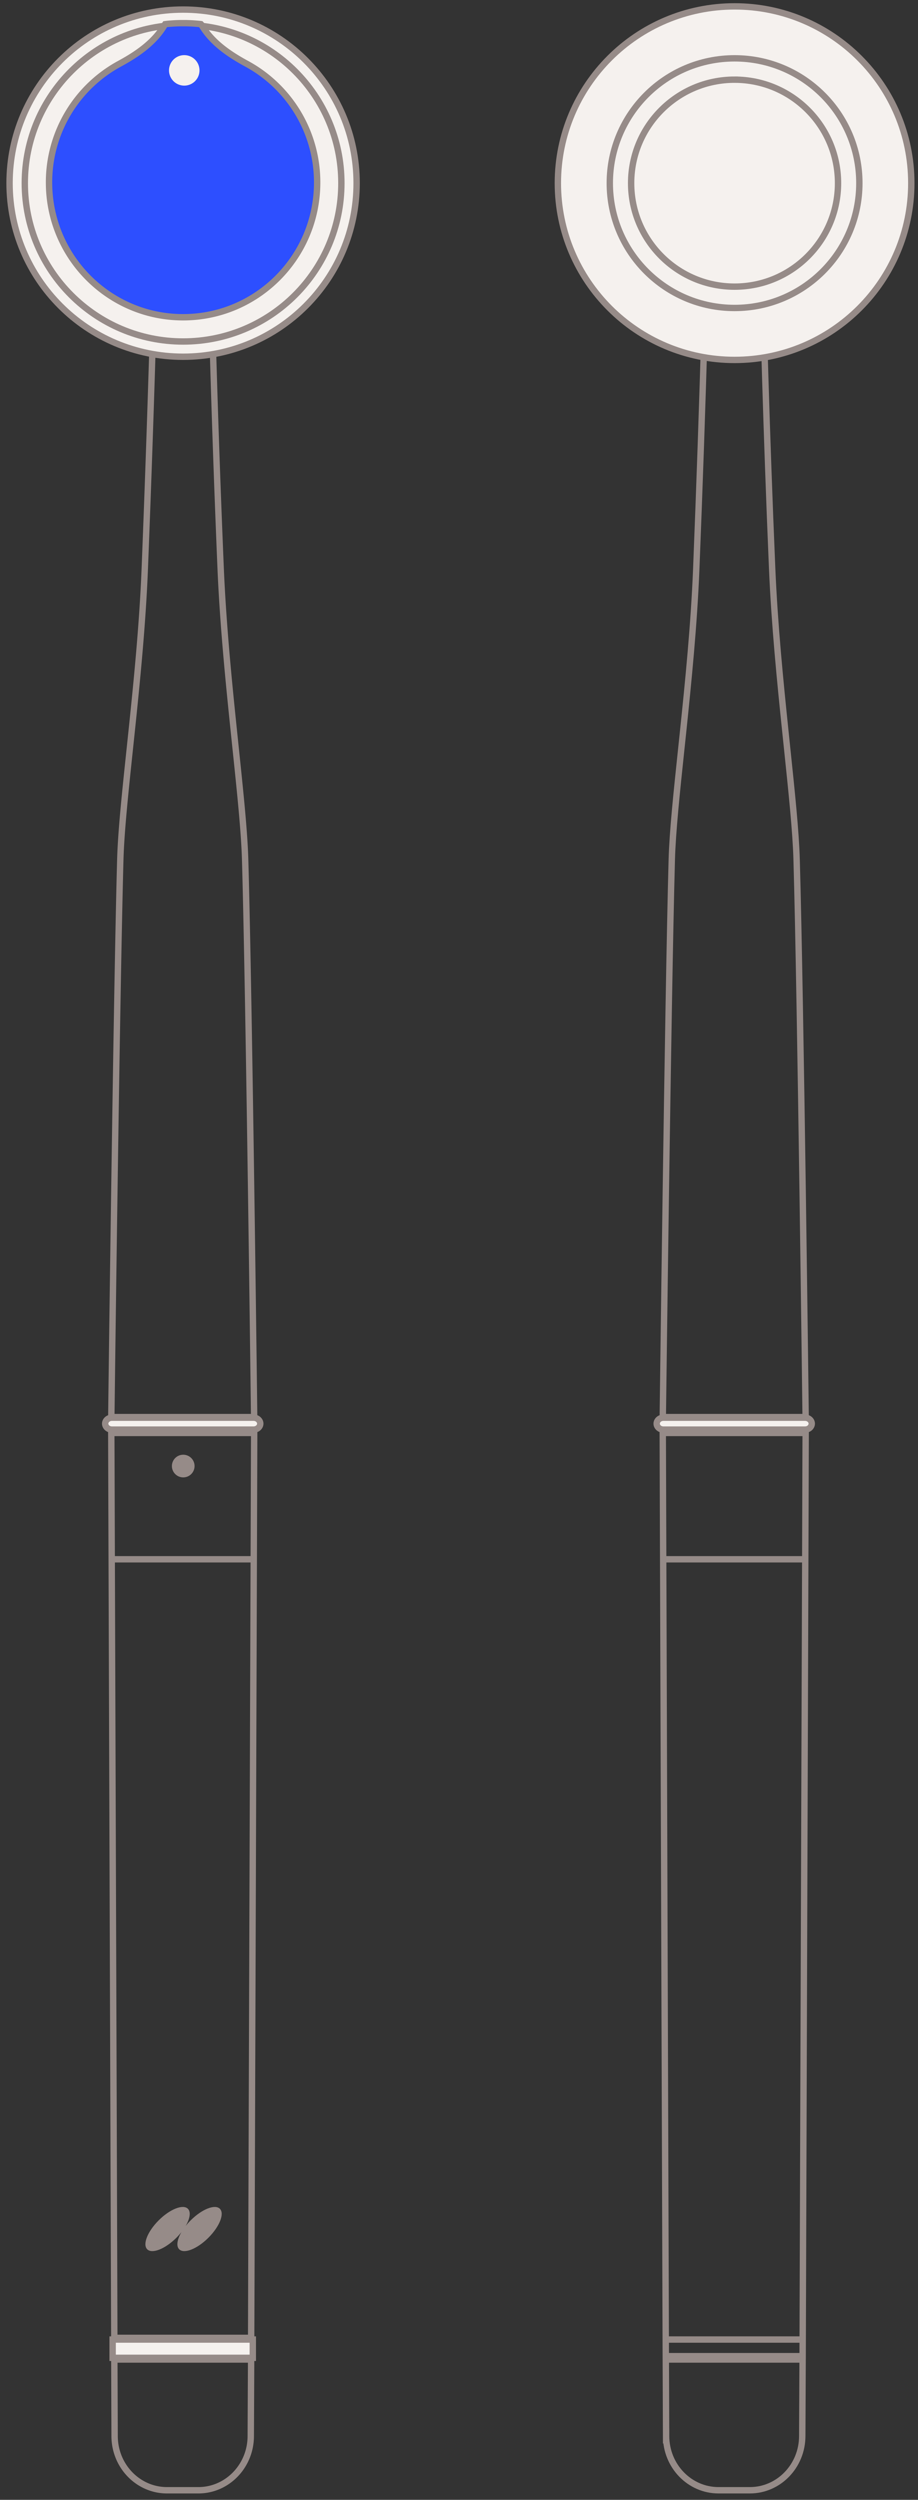
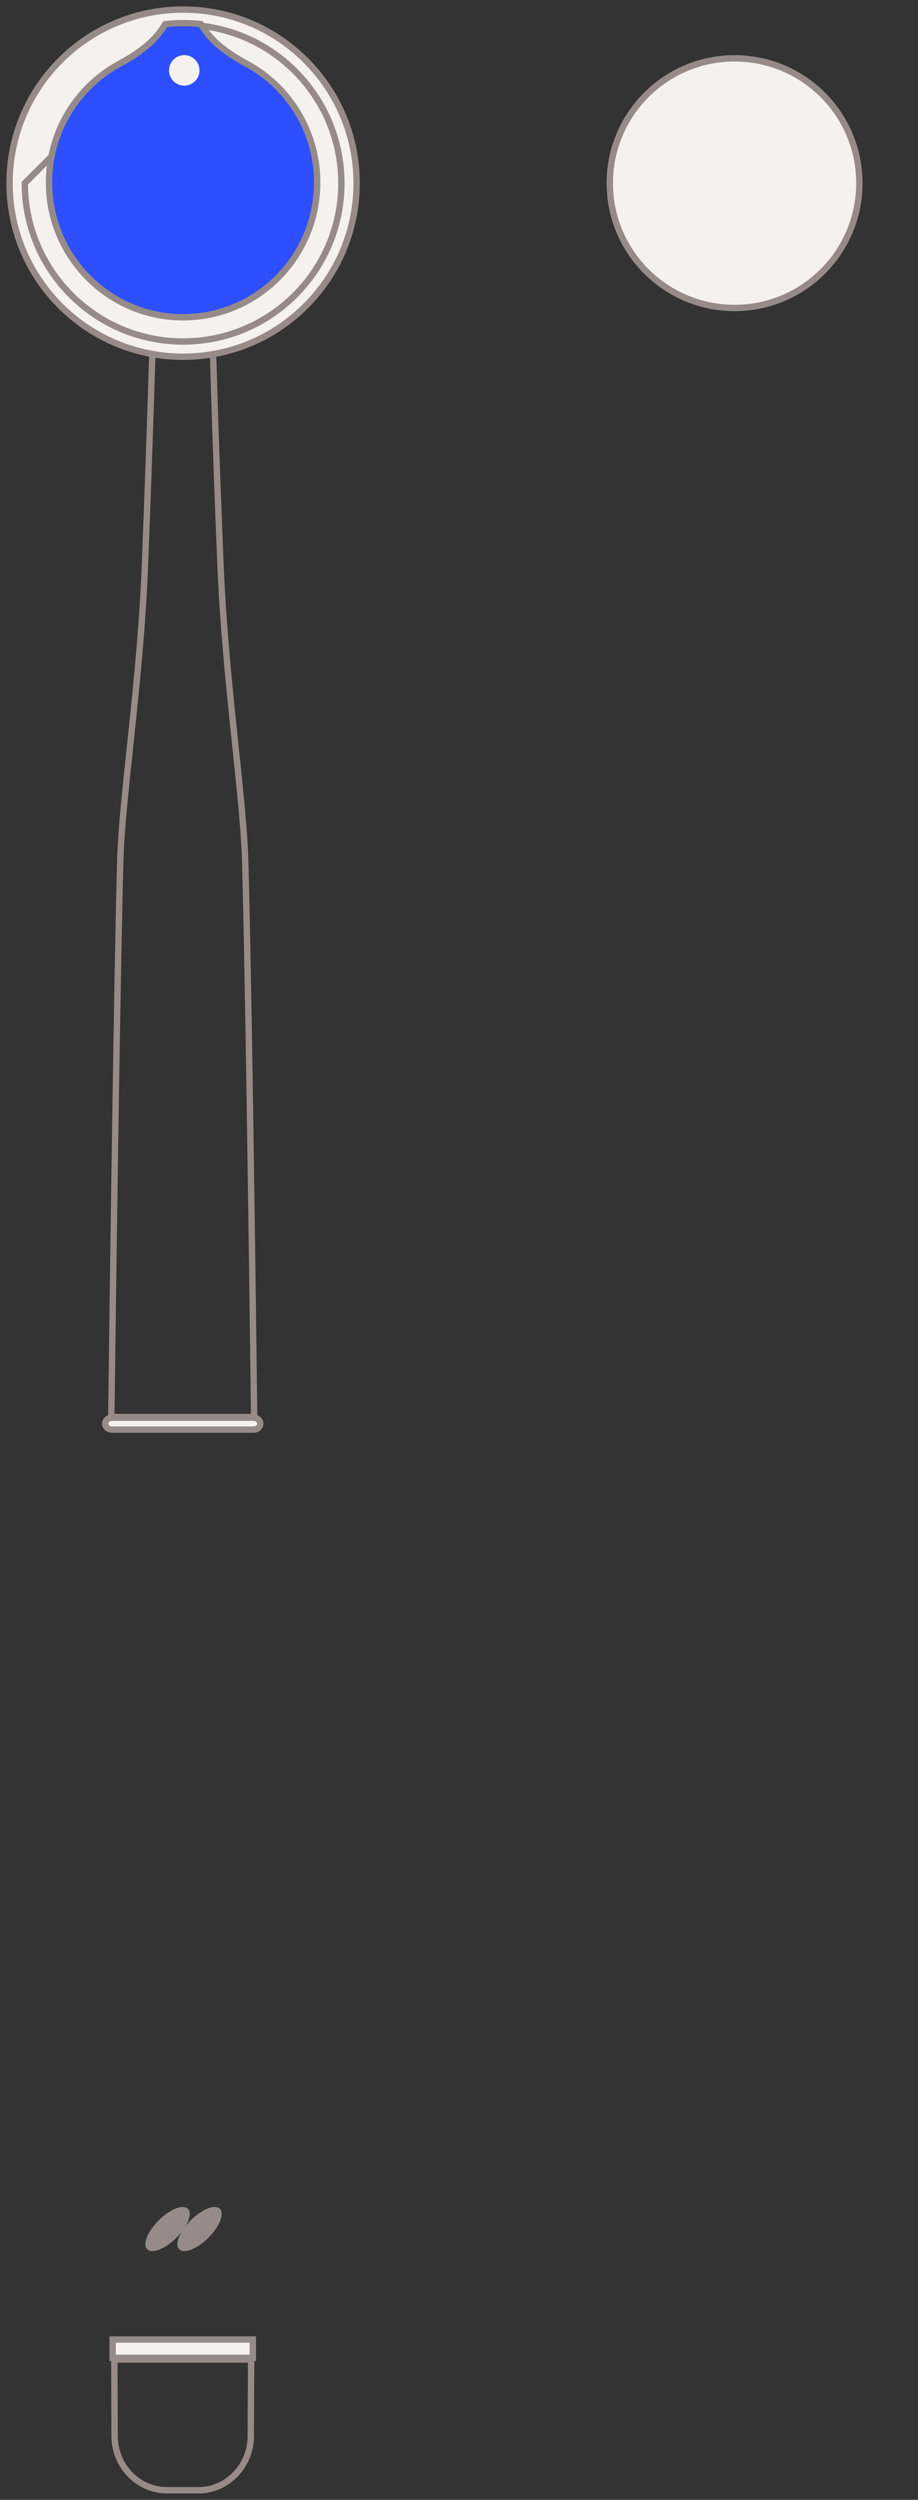
<svg xmlns="http://www.w3.org/2000/svg" width="144" height="392" fill="none" viewBox="0 0 144 392">
  <rect x="0" y="0" width="144" height="392" fill="#333333" stroke="none" />
-   <path stroke="#968B88" d="M17.193 244.511h22.702M17.671 366.864h21.985m-.259-.261H17.93l-.474-141.904h22.416l-.475 141.904Z" />
  <path fill="#968B88" fill-rule="evenodd" d="M23.093 352.713c-.761-.759.05-2.796 1.81-4.551 1.763-1.755 3.808-2.562 4.571-1.803.5.498.322 1.546-.357 2.704.24-.303.509-.606.805-.901 1.761-1.755 3.807-2.562 4.569-1.803.762.759-.05 2.796-1.81 4.551-1.762 1.754-3.808 2.562-4.57 1.803-.5-.498-.322-1.547.356-2.705-.24.304-.508.607-.804.902-1.762 1.754-3.808 2.562-4.57 1.803Z" clip-rule="evenodd" />
  <path stroke="#968B88" d="M38.453 134.785c.317 10.986.671 32.967.947 52.206.157 10.95.303 21.9.438 32.85l.026 2.131.003.24H17.46l.003-.24.027-2.131c.138-10.95.286-21.9.445-32.85.279-19.239.633-41.221.936-52.206.12-4.363.764-10.47 1.504-17.482l.251-2.387c.84-7.998 1.734-16.972 2.085-25.716.547-13.809 1.017-27.62 1.409-41.435l.012-.435h9.062l.012.434a2687.3 2687.3 0 0 0 1.41 41.437c.373 8.743 1.264 17.717 2.095 25.714l.233 2.237c.74 7.075 1.382 13.239 1.509 17.633ZM17.979 381.992l-.045-11.999h21.459l-.056 12.002v.001c-.009 4.714-3.702 8.504-8.22 8.504h-4.918c-4.521 0-8.215-3.79-8.22-8.507v-.001Z" />
  <path fill="#F5F1EE" stroke="#968B88" stroke-miterlimit="10" d="M28.72 1.5c15.034 0 27.221 12.187 27.221 27.22 0 15.034-12.187 27.221-27.22 27.221-15.034 0-27.221-12.187-27.221-27.22C1.5 13.687 13.687 1.5 28.72 1.5Z" />
-   <path fill="#F5F1EE" stroke="#968B88" d="M28.72 3.89c13.714 0 24.83 11.117 24.83 24.83 0 13.714-11.116 24.831-24.83 24.831-13.713 0-24.83-11.117-24.83-24.83C3.89 15.007 15.007 3.89 28.72 3.89Z" />
+   <path fill="#F5F1EE" stroke="#968B88" d="M28.72 3.89c13.714 0 24.83 11.117 24.83 24.83 0 13.714-11.116 24.831-24.83 24.831-13.713 0-24.83-11.117-24.83-24.83Z" />
  <path fill="#2D4FFF" stroke="#968B88" d="M28.72 49.75c11.615 0 21.03-9.464 21.03-21.138a21.15 21.15 0 0 0-11.047-18.61c-2.8-1.52-5.513-3.38-7.115-6.134l-.075-.08-.192-.026-.356-.034-.39-.03-.367-.026-.437-.02-.556-.02h-.907l-.637.018-.487.026-.429.03-.267.02-.3.03-.285.038-.05.074c-1.602 2.754-4.316 4.614-7.115 6.135A21.15 21.15 0 0 0 7.69 28.612c0 11.674 9.415 21.138 21.03 21.138Z" />
  <path fill="#F5F1EE" stroke="#968B88" d="M16.498 223.243c0-.476.435-.934 1.064-.934h22.203c.63 0 1.064.458 1.064.934 0 .475-.434.933-1.064.933H17.562c-.63 0-1.064-.458-1.064-.933Z" />
-   <path fill="#968B88" d="M30.519 229.935a1.777 1.777 0 1 0-3.553 0 1.777 1.777 0 0 0 3.553 0Z" />
  <path fill="#F5F1EE" d="M28.903 13.427a2.39 2.39 0 1 0 0-4.78 2.39 2.39 0 0 0 0 4.78Z" />
  <path fill="#F5F1EE" stroke="#968B88" d="M39.656 366.864H17.67v2.868h21.985v-2.868Z" />
-   <path stroke="#968B88" d="M103.7 244.511h22.703m-22.225 122.353h21.986m-.26 2.607h-21.466l-.475-144.772h22.416l-.475 144.772Zm-.943-234.686c.316 10.986.671 32.967.947 52.206.138 9.619.256 18.55.34 25.078l.098 7.772.026 2.131.003.24h-22.407l.003-.24.026-2.131.101-7.772c.085-6.527.205-15.459.345-25.078.278-19.239.632-41.221.935-52.206.121-4.363.765-10.47 1.504-17.482l.252-2.387c.838-7.998 1.733-16.972 2.084-25.716.516-12.938.96-25.878 1.334-38.82l.075-2.615.012-.435h9.063l.011.434.069 2.615c.062 2.259.153 5.499.274 9.424.242 7.85.6 18.439 1.068 29.398.373 8.743 1.263 17.717 2.095 25.714l.233 2.237c.739 7.075 1.383 13.239 1.509 17.633Zm-20.475 247.207-.045-11.999H125.9l-.056 12.002v.001c-.008 4.714-3.702 8.504-8.22 8.504h-4.918c-4.521 0-8.214-3.79-8.22-8.507v-.001Z" />
-   <path fill="#F5F1EE" stroke="#968B88" stroke-miterlimit="10" d="M142.949 28.72c0-15.31-12.411-27.72-27.721-27.72s-27.72 12.41-27.72 27.72c0 15.31 12.41 27.721 27.72 27.721 15.31 0 27.721-12.41 27.721-27.72v-.001Z" />
  <path fill="#F5F1EE" stroke="#968B88" d="M115.228 9.147c10.81 0 19.574 8.763 19.574 19.574 0 10.81-8.764 19.573-19.574 19.573-10.81 0-19.574-8.763-19.574-19.573s8.764-19.574 19.574-19.574Z" />
-   <path fill="#F5F1EE" stroke="#968B88" d="M115.228 12.493c8.962 0 16.228 7.265 16.228 16.227 0 8.963-7.266 16.229-16.228 16.229-8.962 0-16.228-7.266-16.228-16.23 0-8.962 7.266-16.227 16.228-16.227Zm-12.222 210.75c0-.476.434-.934 1.064-.934h22.202c.63 0 1.064.458 1.064.934 0 .475-.434.933-1.064.933H104.07c-.63 0-1.064-.458-1.064-.933Z" />
</svg>